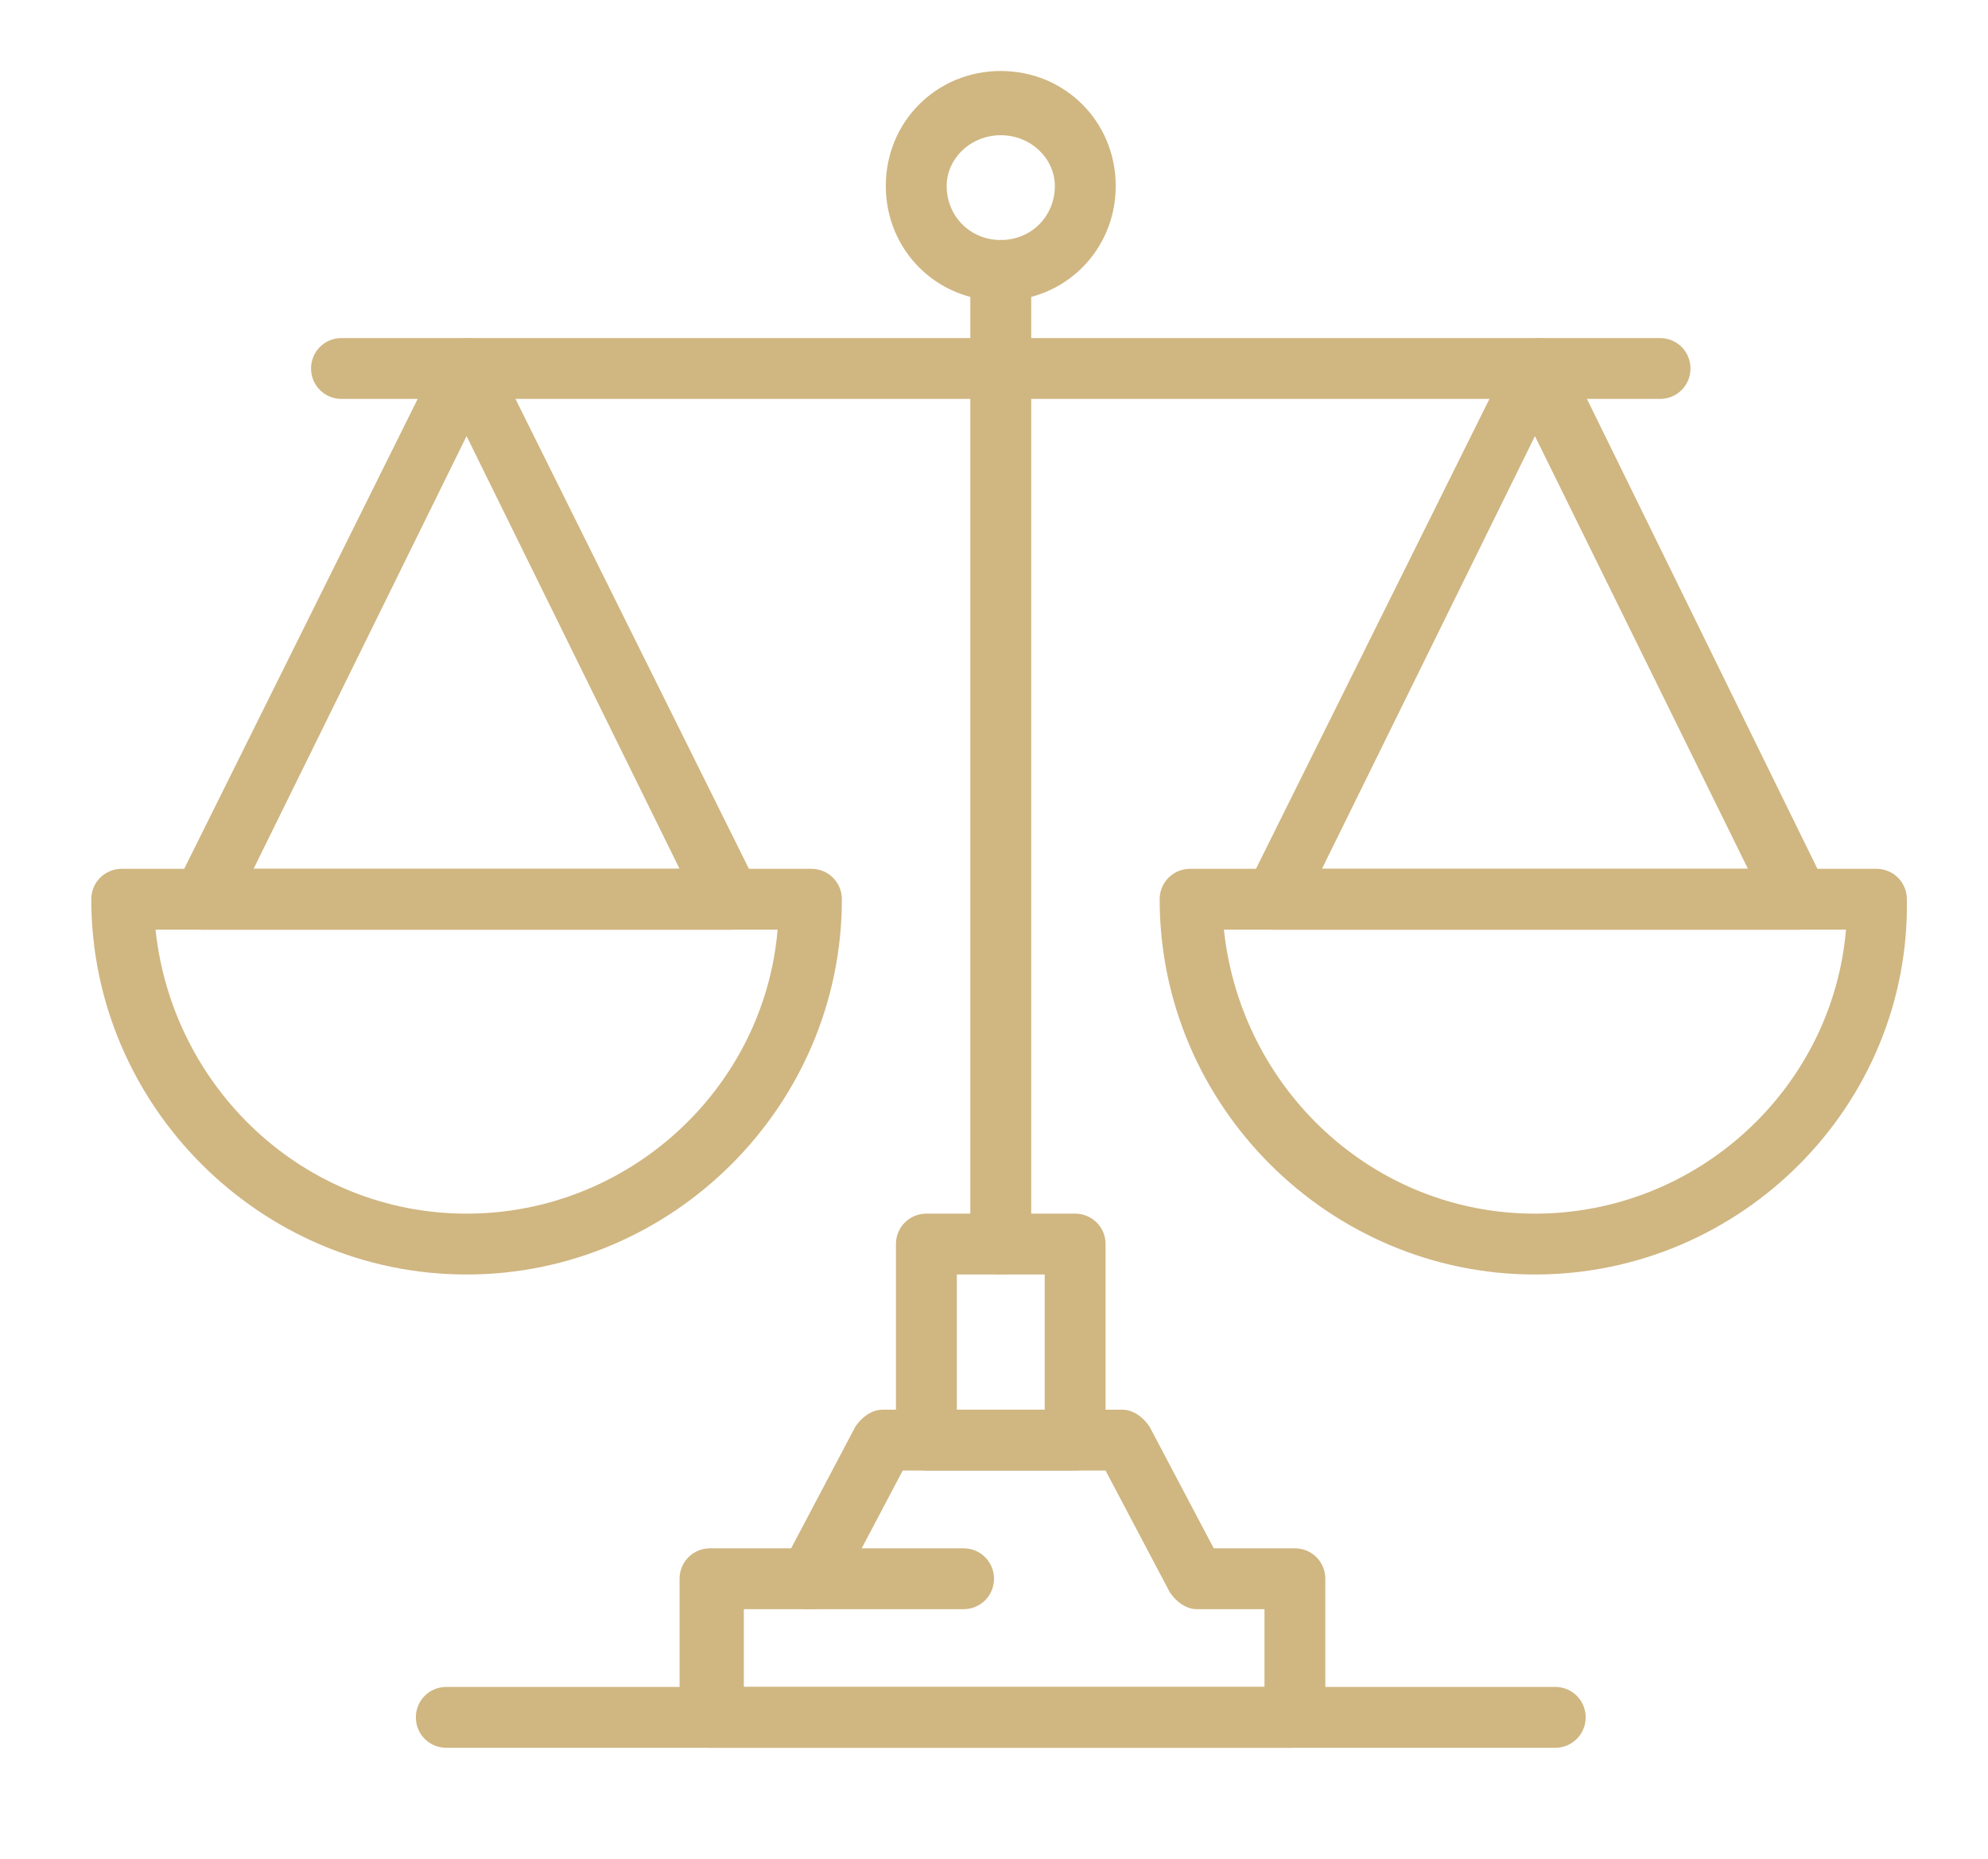
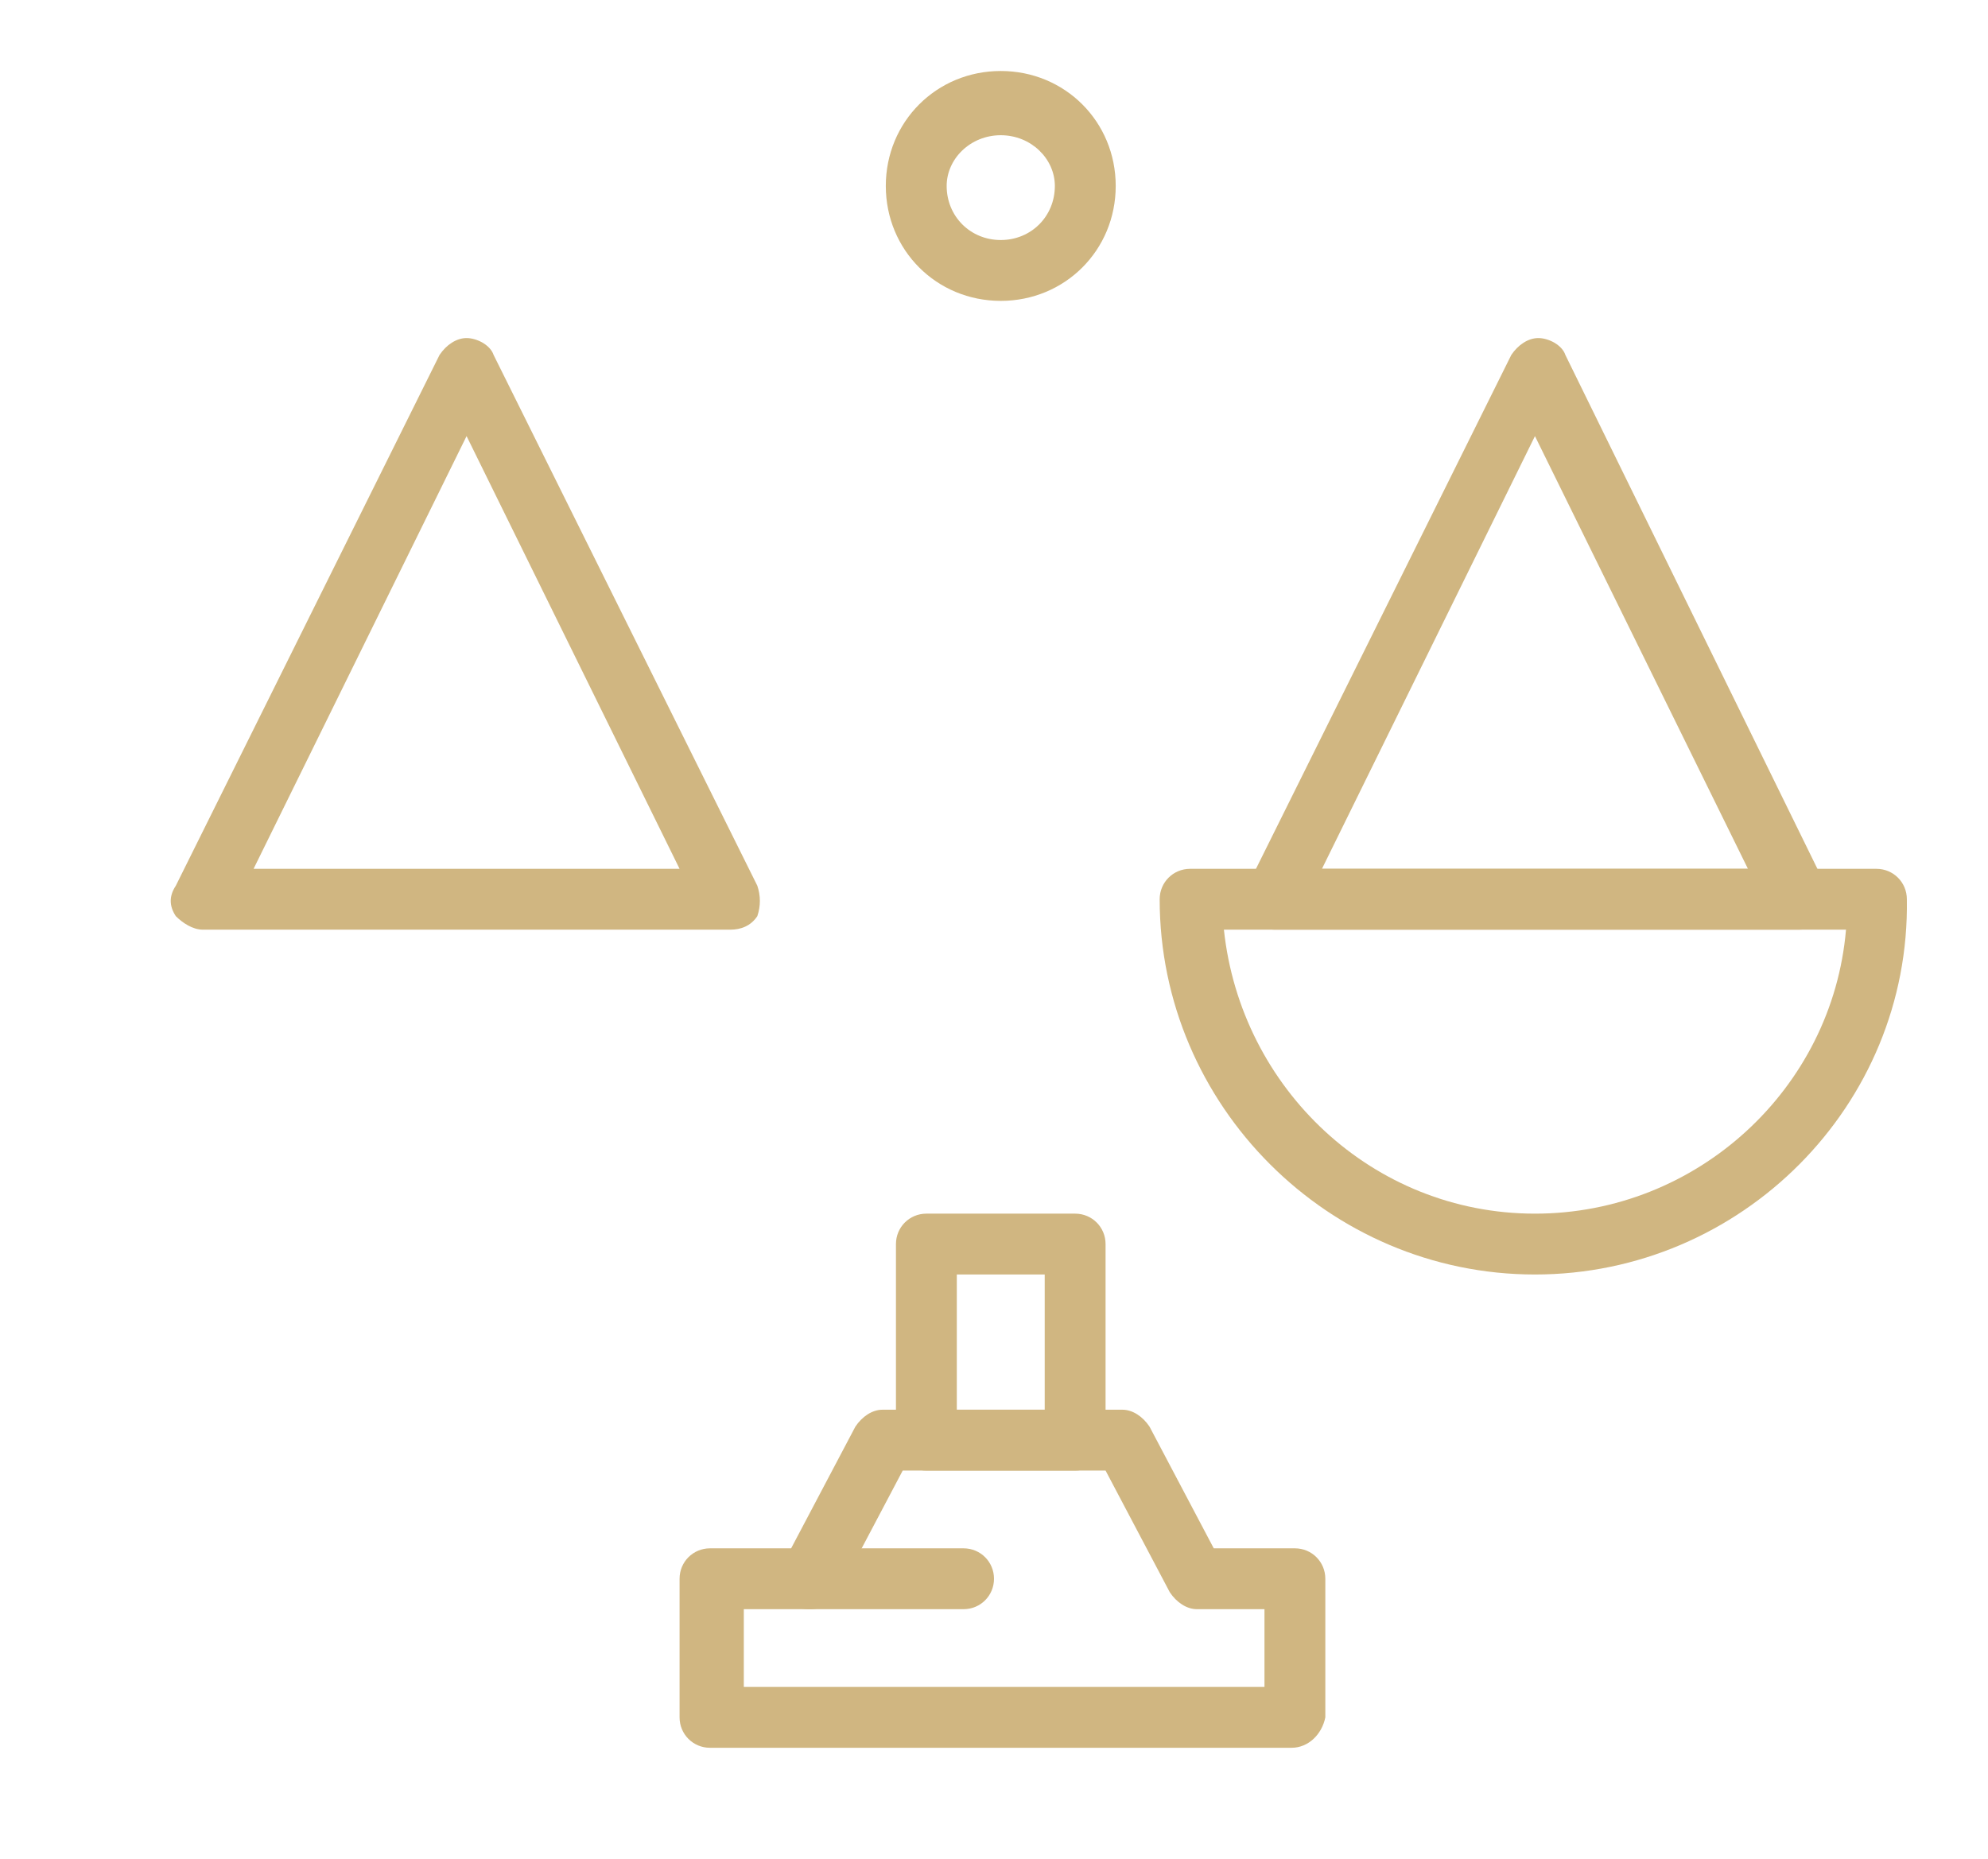
<svg xmlns="http://www.w3.org/2000/svg" version="1.1" id="Isolation_Mode" x="0px" y="0px" viewBox="0 0 58.8 55" style="enable-background:new 0 0 58.8 55;" xml:space="preserve">
  <style type="text/css">
	.st0{fill:#D0B681;}
</style>
  <g>
    <path class="st0" d="M45.4,37.7c-6.1,0-11.1-5-11.1-11.1c0-0.5,0.4-0.9,0.9-0.9h20.3c0.5,0,0.9,0.4,0.9,0.9   C56.5,32.7,51.5,37.7,45.4,37.7z M36.2,27.5c0.5,4.7,4.4,8.4,9.2,8.4c4.8,0,8.8-3.7,9.2-8.4H36.2z" />
    <path class="st0" d="M53.2,27.5H37.7c-0.3,0-0.6-0.2-0.8-0.4c-0.2-0.3-0.2-0.6,0-0.9l7.8-15.7c0.2-0.3,0.5-0.5,0.8-0.5   c0.3,0,0.7,0.2,0.8,0.5L54,26.2c0.1,0.3,0.1,0.6,0,0.9C53.8,27.4,53.5,27.5,53.2,27.5z M39.1,25.7h12.6l-6.3-12.8L39.1,25.7z" />
-     <path class="st0" d="M13.8,37.7c-6.1,0-11.1-5-11.1-11.1c0-0.5,0.4-0.9,0.9-0.9H24c0.5,0,0.9,0.4,0.9,0.9   C24.9,32.7,19.9,37.7,13.8,37.7z M4.6,27.5c0.5,4.7,4.4,8.4,9.2,8.4c4.8,0,8.8-3.7,9.2-8.4H4.6z" />
    <path class="st0" d="M21.6,27.5H6c-0.3,0-0.6-0.2-0.8-0.4c-0.2-0.3-0.2-0.6,0-0.9L13,10.5c0.2-0.3,0.5-0.5,0.8-0.5   c0.3,0,0.7,0.2,0.8,0.5l7.8,15.7c0.1,0.3,0.1,0.6,0,0.9C22.2,27.4,21.9,27.5,21.6,27.5z M7.5,25.7h12.6l-6.3-12.8L7.5,25.7z" />
-     <path class="st0" d="M29.6,37.7c-0.5,0-0.9-0.4-0.9-0.9V8c0-0.5,0.4-0.9,0.9-0.9c0.5,0,0.9,0.4,0.9,0.9v28.8   C30.5,37.3,30.1,37.7,29.6,37.7z" />
-     <path class="st0" d="M49.1,11.8h-39c-0.5,0-0.9-0.4-0.9-0.9S9.6,10,10.1,10h39c0.5,0,0.9,0.4,0.9,0.9S49.6,11.8,49.1,11.8z" />
-     <path class="st0" d="M38.2,51.7H21c-0.5,0-0.9-0.4-0.9-0.9v-4.1c0-0.5,0.4-0.9,0.9-0.9h2.4l1.9-3.6c0.2-0.3,0.5-0.5,0.8-0.5h7.1   c0.3,0,0.6,0.2,0.8,0.5l1.9,3.6h2.4c0.5,0,0.9,0.4,0.9,0.9v4.1C39.1,51.3,38.7,51.7,38.2,51.7z M21.9,49.9h15.5v-2.3h-2   c-0.3,0-0.6-0.2-0.8-0.5l-1.9-3.6h-6l-1.9,3.6c-0.2,0.3-0.5,0.5-0.8,0.5h-2V49.9z" />
+     <path class="st0" d="M38.2,51.7H21c-0.5,0-0.9-0.4-0.9-0.9v-4.1c0-0.5,0.4-0.9,0.9-0.9h2.4l1.9-3.6c0.2-0.3,0.5-0.5,0.8-0.5h7.1   c0.3,0,0.6,0.2,0.8,0.5l1.9,3.6h2.4c0.5,0,0.9,0.4,0.9,0.9v4.1C39.1,51.3,38.7,51.7,38.2,51.7M21.9,49.9h15.5v-2.3h-2   c-0.3,0-0.6-0.2-0.8-0.5l-1.9-3.6h-6l-1.9,3.6c-0.2,0.3-0.5,0.5-0.8,0.5h-2V49.9z" />
    <path class="st0" d="M31.8,43.5h-4.4c-0.5,0-0.9-0.4-0.9-0.9v-5.8c0-0.5,0.4-0.9,0.9-0.9h4.4c0.5,0,0.9,0.4,0.9,0.9v5.8   C32.7,43.1,32.3,43.5,31.8,43.5z M28.3,41.7h2.6v-4h-2.6V41.7z" />
-     <path class="st0" d="M46,51.7H13.2c-0.5,0-0.9-0.4-0.9-0.9c0-0.5,0.4-0.9,0.9-0.9H46c0.5,0,0.9,0.4,0.9,0.9   C46.9,51.3,46.5,51.7,46,51.7z" />
    <path class="st0" d="M29.6,8.9c-1.9,0-3.4-1.5-3.4-3.4c0-1.9,1.5-3.4,3.4-3.4c1.9,0,3.4,1.5,3.4,3.4C33,7.4,31.5,8.9,29.6,8.9z    M29.6,4C28.7,4,28,4.7,28,5.5c0,0.9,0.7,1.6,1.6,1.6c0.9,0,1.6-0.7,1.6-1.6C31.2,4.7,30.5,4,29.6,4z" />
    <path class="st0" d="M28.5,47.6h-4.6c-0.5,0-0.9-0.4-0.9-0.9c0-0.5,0.4-0.9,0.9-0.9h4.6c0.5,0,0.9,0.4,0.9,0.9   C29.4,47.2,29,47.6,28.5,47.6z" />
  </g>
</svg>